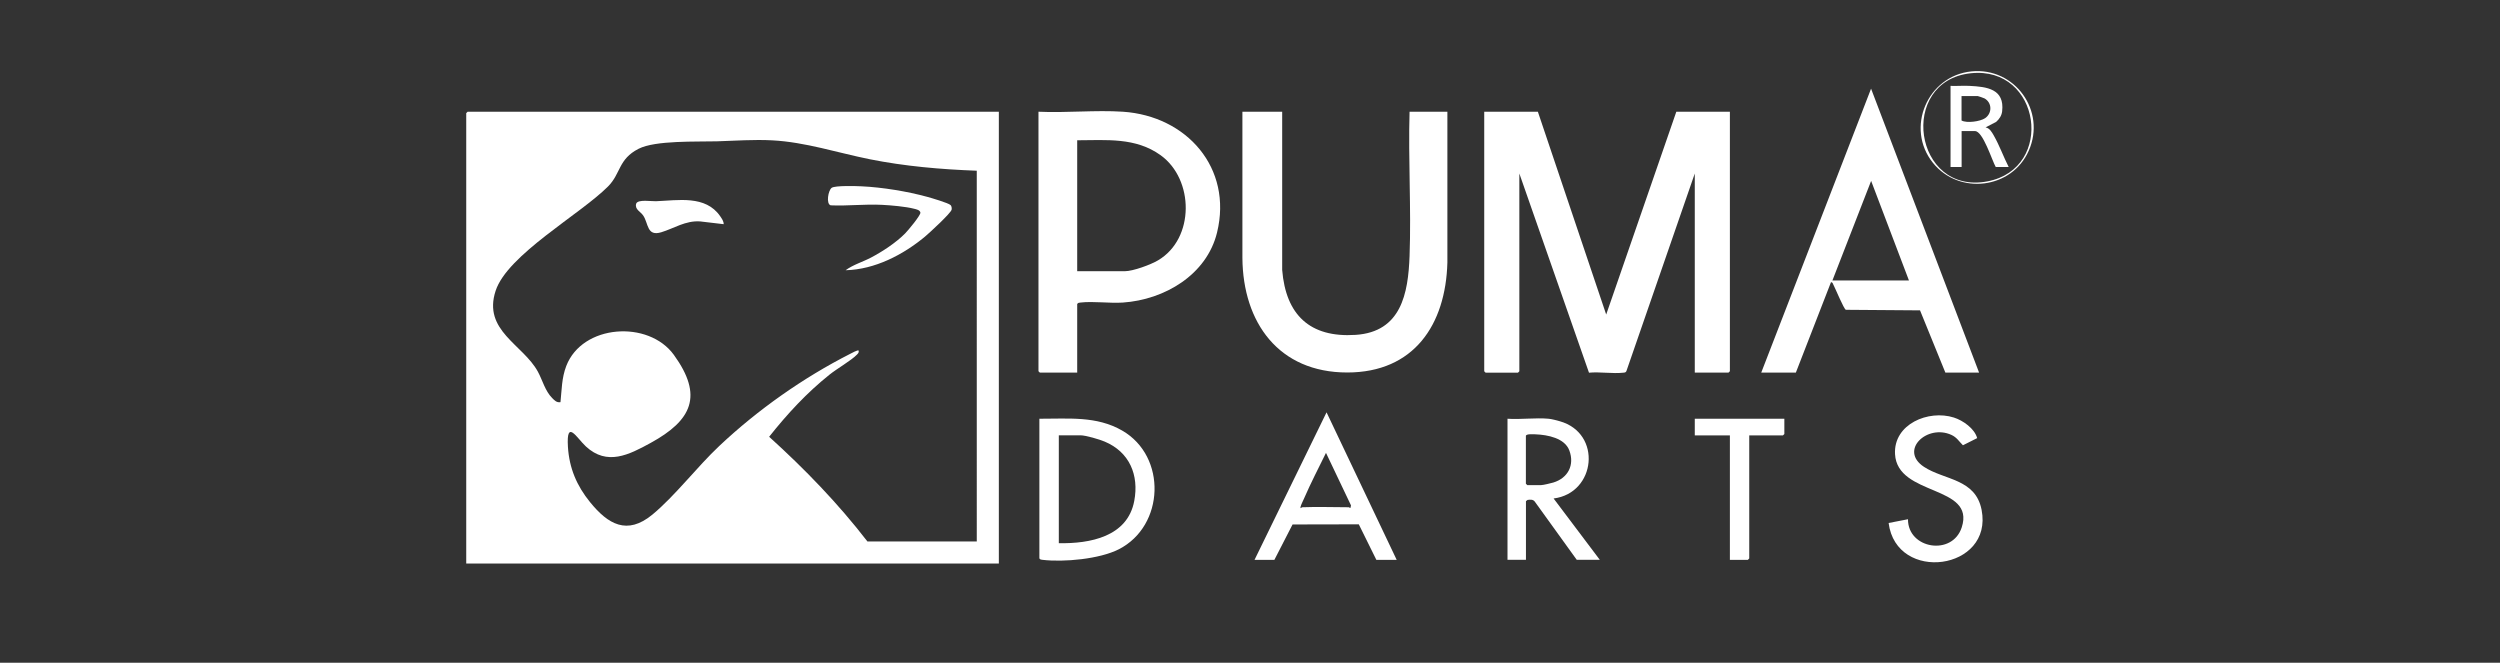
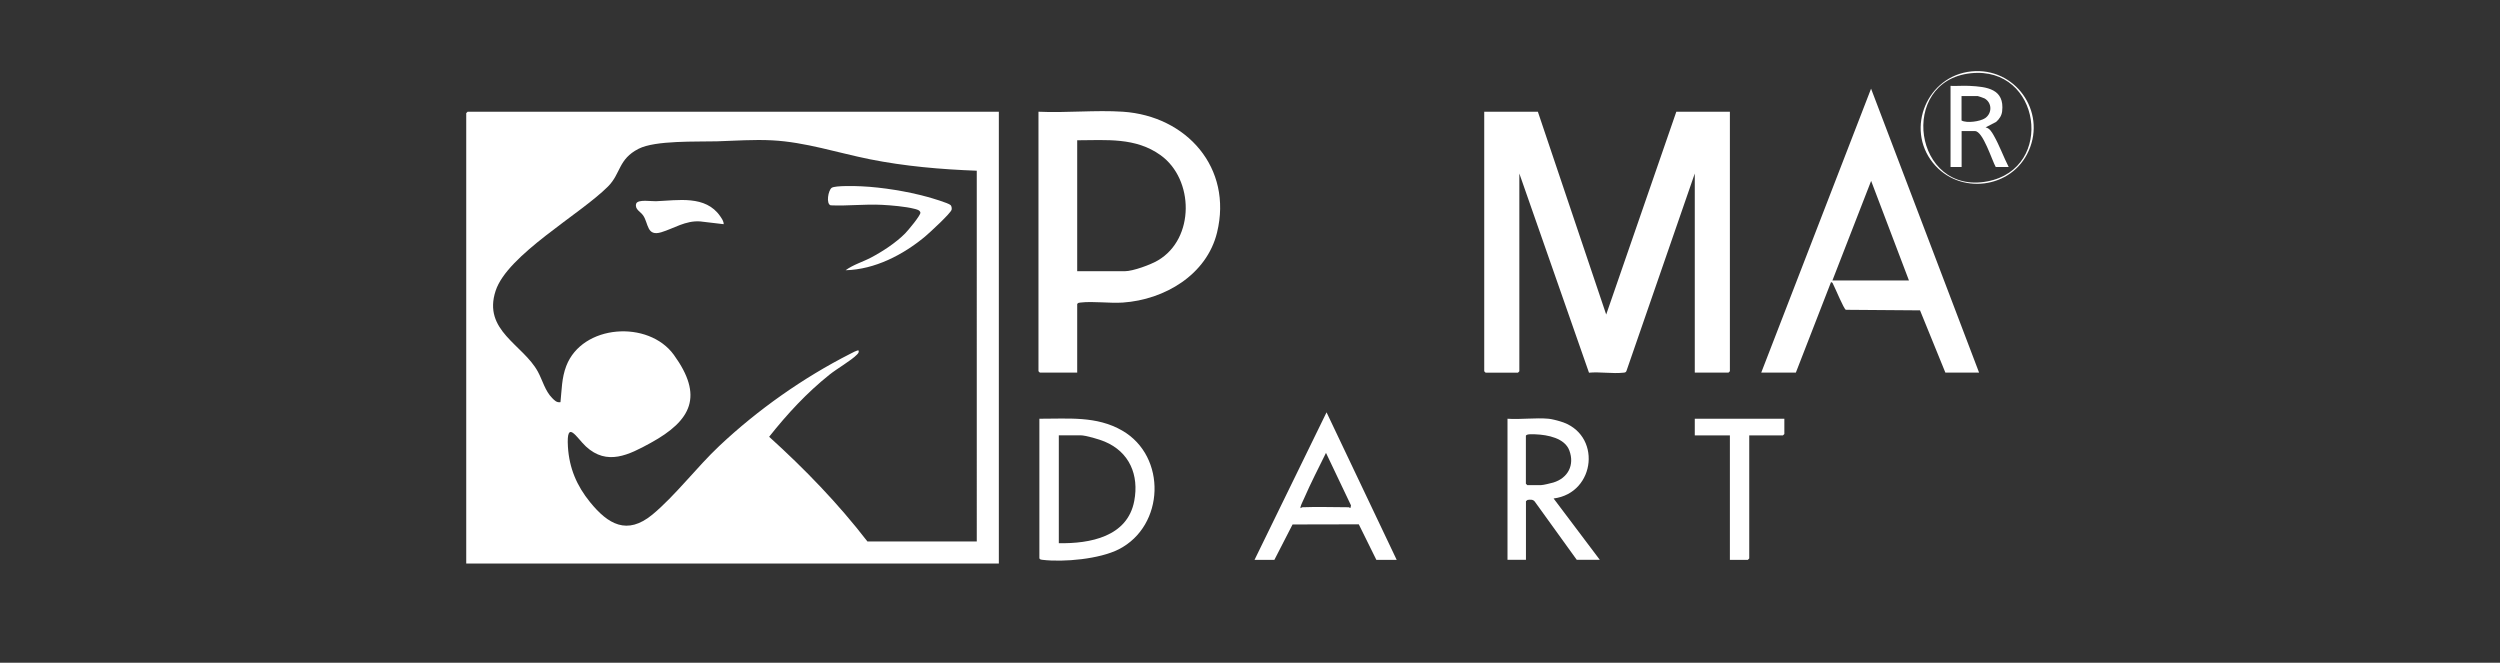
<svg xmlns="http://www.w3.org/2000/svg" viewBox="0 0 358.94 95.15" data-name="Layer 2" id="Layer_2">
  <rect x="0" y="0" width="358.94" height="95.15" fill="#333333" stroke="none" />
  <defs>
    <style>
      .cls-1 {
        fill: none;
        opacity: 0;
        stroke: #fff;
        stroke-miterlimit: 10;
        stroke-width: .25px;
      }

      .cls-2 {
        fill: #fff;
      }
    </style>
  </defs>
  <g data-name="Layer 2" id="Layer_2-2">
    <rect ry="7.64" rx="7.64" height="94.9" width="358.69" y=".12" x=".12" class="cls-1" />
  </g>
  <g data-name="Layer 3" id="Layer_3">
    <g>
      <path d="M143.41,16.04v64.87h-76.47V16.24l.2-.2h76.27ZM140.23,24.51c-5.13-.19-10.34-.64-15.37-1.65-4.62-.93-9.23-2.46-13.98-2.71-2.64-.14-5.33.06-7.94.14-2.91.08-8.84-.16-11.25,1.07-2.94,1.5-2.53,3.54-4.39,5.41-3.99,4.01-14.44,9.8-16.14,14.98-1.88,5.73,3.94,7.7,6.07,11.62.66,1.22,1.04,2.77,2.05,3.78.34.34.64.68,1.19.59.19-1.81.17-3.46.83-5.19,2.3-6,11.81-6.63,15.45-1.6,4.27,5.89,2.58,9.4-3.33,12.64-3.13,1.72-6.26,3.32-9.3.51-1.31-1.21-2.83-4.03-2.58.06.19,3.06,1.27,5.59,3.18,7.94,2.58,3.18,5.31,4.78,8.94,1.79,3.25-2.68,6.41-6.85,9.61-9.86,5.52-5.2,12.05-9.8,18.82-13.24.18-.09,1.07-.59,1.19-.46.06.3-.08.41-.26.6-.74.78-2.9,2.04-3.91,2.85-3.28,2.62-6.08,5.65-8.68,8.93,5.1,4.61,9.9,9.57,14.11,15.03h15.7V24.51Z" class="cls-2" />
      <path d="M220.8,16.04l9.81,29.12,10.07-29.12h7.69v37.26l-.2.2h-4.84v-28.59l-9.82,28.38c-.1.2-.25.2-.45.22-1.52.17-3.36-.15-4.92,0l-10-28.6v28.4l-.2.2h-4.64l-.2-.2V16.04h7.69Z" class="cls-2" />
-       <path d="M184.09,16.04v22.71c.52,6.45,3.97,9.76,10.54,9.33,6.54-.43,7.55-5.91,7.75-11.32.25-6.85-.2-13.86,0-20.72h5.43v21.65c-.24,8.94-4.81,15.79-14.38,15.79-9.83,0-14.98-7.16-15.05-16.45v-20.99h5.7Z" class="cls-2" />
      <path d="M154.67,53.5h-5.37l-.2-.2V16.04c3.97.19,8.18-.26,12.12,0,9.16.61,15.78,8.07,13.52,17.34-1.48,6.08-7.54,9.65-13.52,10.06-1.93.13-4.24-.22-6.1,0-.19.02-.34.02-.46.21v9.86ZM154.67,38.94h6.82c1.18,0,3.74-.94,4.79-1.57,5.27-3.12,5.18-11.62.35-15.09-3.59-2.58-7.77-2.15-11.97-2.14v18.8Z" class="cls-2" />
      <path d="M284.15,53.5h-4.84l-3.64-8.94-10.65-.08c-.29-.1-1.51-3.08-1.8-3.62-.08-.15-.1-.36-.34-.33l-5.04,12.97h-4.97l15.77-40.77,15.51,40.77ZM274.08,40.27l-5.43-14.3-5.56,14.3h11Z" class="cls-2" />
      <path d="M149.24,60.12c4.12.02,8.17-.44,11.88,1.7,6.44,3.71,6.1,13.68-.48,17.04-2.76,1.41-7.89,1.88-10.95,1.52-.19-.02-.34-.02-.46-.21v-20.06ZM152.02,77.99c4.47.08,9.86-.92,10.83-6.06.71-3.73-.69-7.04-4.25-8.53-.76-.32-2.71-.9-3.47-.9h-3.11v15.49Z" class="cls-2" />
      <path d="M222.33,60.12c.45.04,1.17.23,1.62.36,6.1,1.73,5.2,10.32-.89,11.09l6.63,8.8h-3.31l-6.02-8.35c-.25-.34-.68-.3-1.05-.24l-.22.18v8.41h-2.65v-20.25c1.9.13,4.02-.17,5.9,0ZM219.08,62.57v6.88l.2.2h1.99c.3,0,1.4-.27,1.75-.37,2.1-.64,3.08-2.51,2.3-4.6-.66-1.79-3.13-2.25-4.84-2.32-.3-.01-1.31-.09-1.4.2Z" class="cls-2" />
      <path d="M200.53,80.38h-2.92l-2.52-5.1-9.51.02-2.61,5.08h-2.85l10.34-21.18,10.07,21.18ZM186.94,72.83c2.21-.09,4.53,0,6.76,0,.04,0,.1.18.2.07l.07-.34-3.59-7.54c-1.06,2.16-2.18,4.32-3.14,6.53-.13.3-.46.96-.51,1.21-.07.4.17.07.2.07Z" class="cls-2" />
-       <path d="M283.88,62.9l-2.05,1.03c-.58-.57-.87-1.13-1.66-1.49-3.48-1.59-7.55,2.22-3.93,4.59,2.92,1.92,7.39,1.67,8.27,6.17,1.7,8.68-12.24,10.57-13.35,1.89l2.78-.54c-.03,4.27,6.38,5.32,7.72,1.16,1.98-6.12-9.24-4.41-9.58-10.5-.24-4.34,4.82-6.42,8.45-5.26,1.32.42,2.97,1.59,3.34,2.94Z" class="cls-2" />
      <polygon points="256.19 60.12 256.19 62.31 255.99 62.51 251.15 62.51 251.15 80.18 250.95 80.38 248.37 80.38 248.37 62.51 243.33 62.51 243.33 60.12 256.19 60.12" class="cls-2" />
      <path d="M283.06,10.25c6.21-.62,10.75,5.67,8.22,11.39-2.42,5.5-10,6.42-13.76,1.74-3.99-4.98-.8-12.5,5.54-13.13ZM282.93,10.52c-10.46,1.14-8.19,17.54,2.42,15.52,9.74-1.85,7.66-16.62-2.42-15.52Z" class="cls-2" />
      <path d="M136.48,29.44c.15.15.19.46.15.66-.09.49-3.23,3.38-3.82,3.87-3.17,2.63-7.2,4.72-11.4,4.83,1.08-.8,2.46-1.19,3.67-1.83,1.65-.87,3.58-2.14,4.88-3.46.39-.39,2.22-2.58,2.19-2.98-.07-.38-.58-.48-.91-.56-1.2-.31-3.34-.5-4.6-.56-2.46-.13-4.91.18-7.37.07-.7-.19-.36-2.18.15-2.52s3.51-.25,4.3-.21c2.96.14,6.51.72,9.37,1.5.56.15,3.11.9,3.38,1.19Z" class="cls-2" />
      <path d="M103.92,32.19l-3.39-.4c-2.11-.15-3.77,1.01-5.6,1.56-2.07.62-1.81-1.25-2.57-2.39-.39-.59-1.26-.89-1.02-1.72.23-.66,2.24-.32,2.83-.35,3.17-.12,7.13-.9,9.23,2.15.23.34.52.73.5,1.15Z" class="cls-2" />
      <path d="M280.04,12.33c.9.04,1.82-.05,2.72,0,2.52.12,5.07.44,4.7,3.65-.07.62-.4,1.11-.86,1.52l-1.52.79c.59.11.89.67,1.17,1.15.82,1.43,1.4,3.07,2.15,4.54h-1.86c-.54-.94-1.83-5.16-2.98-5.16h-1.92v5.16h-1.59v-11.65ZM281.63,13.79v3.51c.76.42,2.68.14,3.38-.33,1.03-.7,1.02-2.22-.08-2.84-.1-.06-.93-.34-.98-.34h-2.32Z" class="cls-2" />
    </g>
  </g>
</svg>